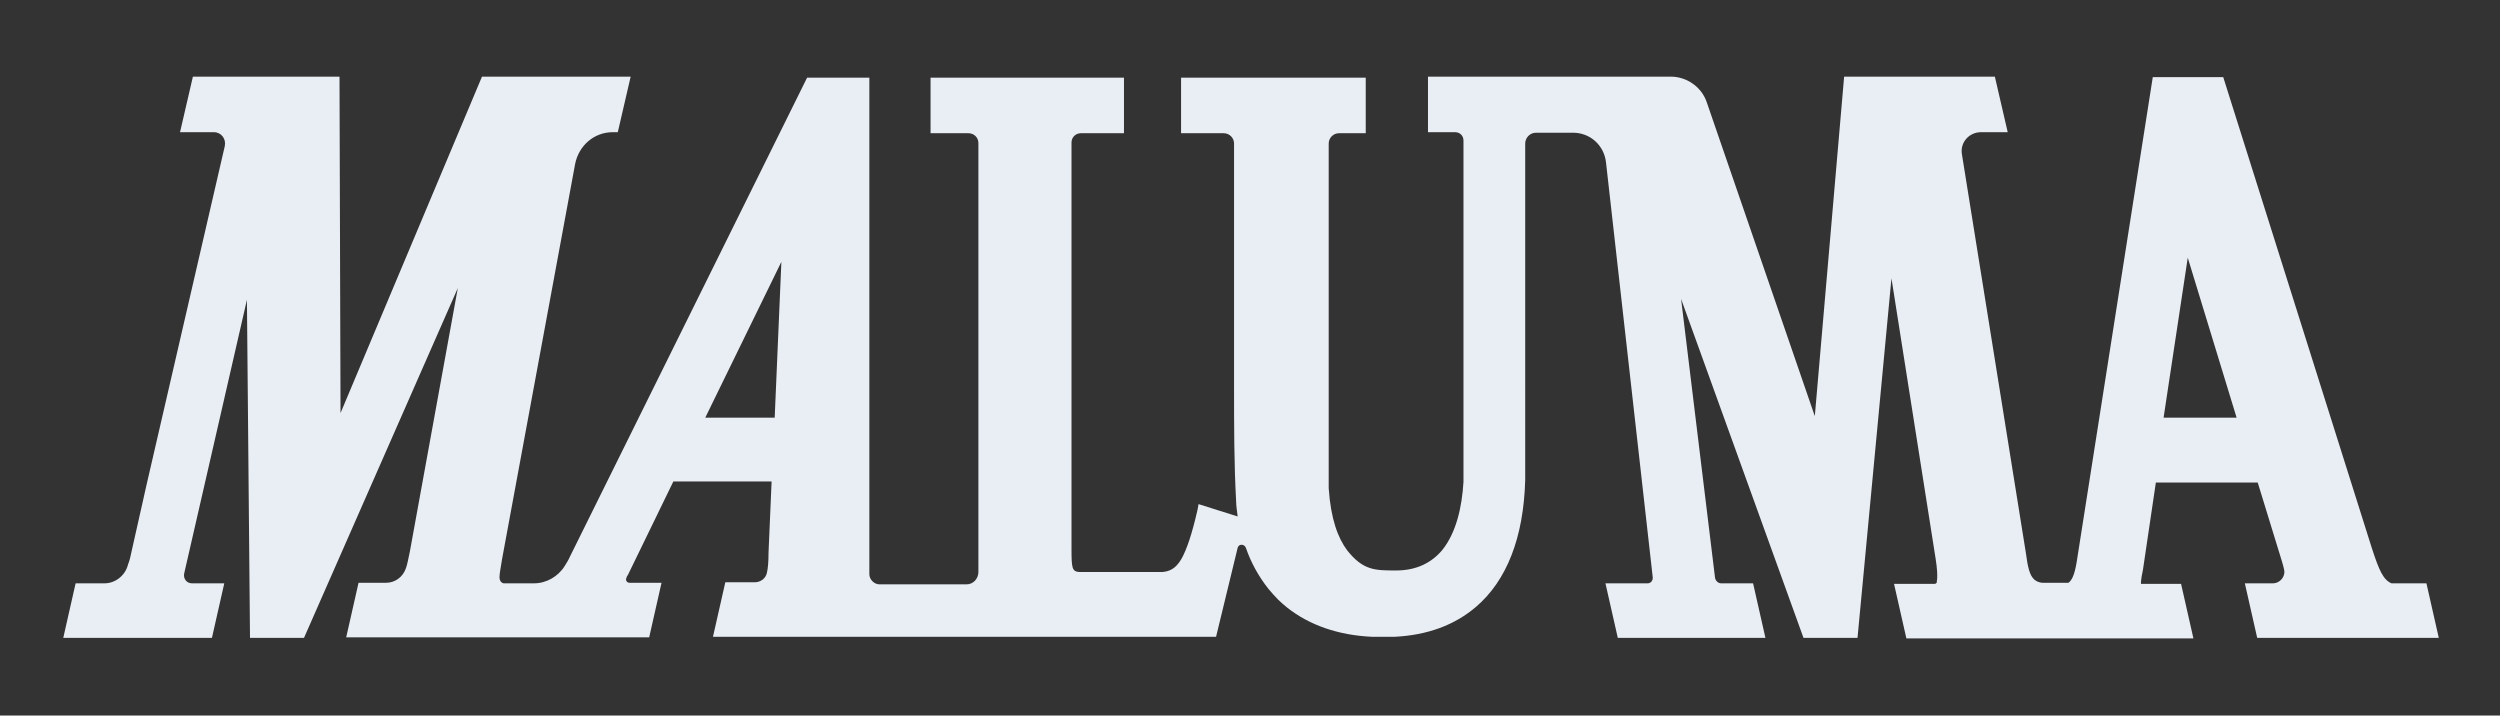
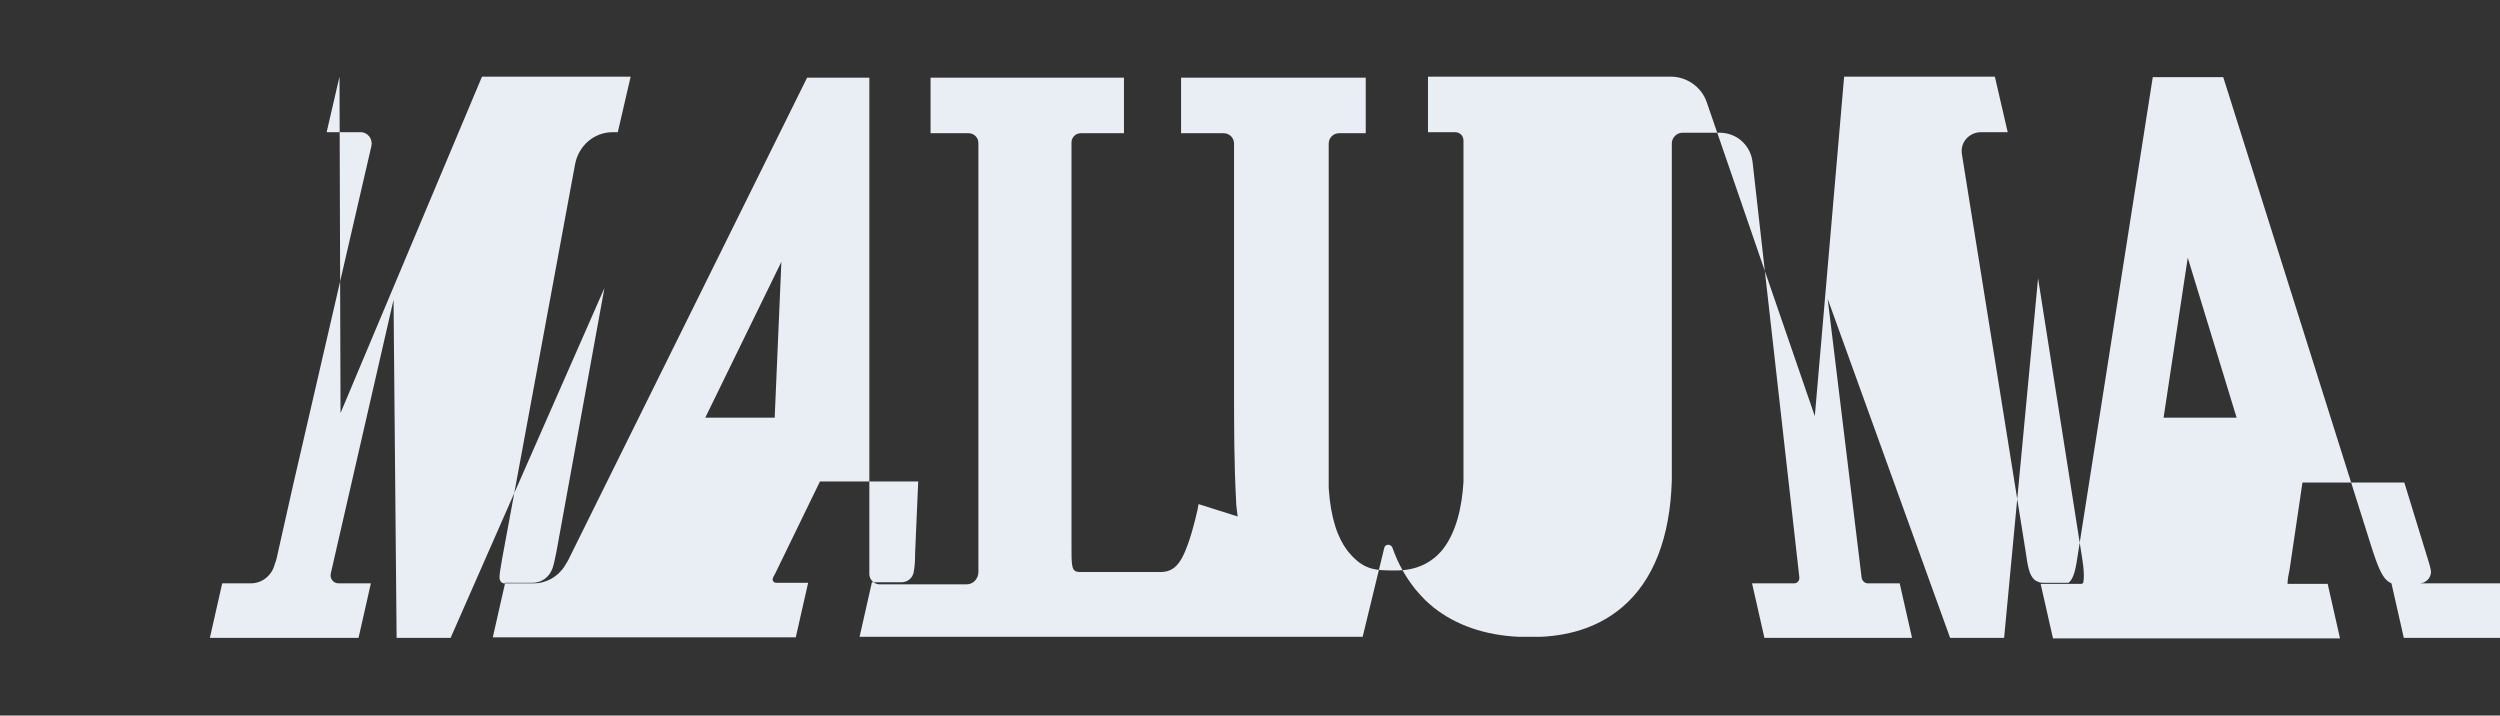
<svg xmlns="http://www.w3.org/2000/svg" id="Layer_1" version="1.1" viewBox="0 0 486 139.1">
  <rect x="0" y="0" width="486" height="139.1" fill="#333333" stroke="none" />
  <defs>
    <style>
      .st0 {
        fill: #e9edf4;
      }
    </style>
  </defs>
  <g id="Capa_1-2">
-     <path class="st0" d="M471.4,113.4h-6.5c-1.6-.7-2.4-2.5-3.8-6.8l-28.9-91.6h-13.7l-14.8,94.3c-.4,2.4-.9,3.5-1.6,4h-4.9c-.6,0-1.2-.2-1.7-.6-1-.9-1.3-2.5-1.7-5.4l-12.4-77.3c-.4-2.3,1.4-4.3,3.7-4.3h5.2l-2.5-10.8h-29.3l-5.7,66-21-61c-1-3-3.9-5-7-5h-47.2v10.8h5.3c.9,0,1.6.7,1.6,1.6v66.4c-.3,4.9-1.4,9.8-4.1,13.2-2,2.4-4.9,4-9,4s-6.4,0-9.5-3.9c0,0,0,0,0,0-1.8-2.4-3.2-6.1-3.6-12.1V27.9c0-1.1.9-2,2-2h5.2v-10.8h-35.9v10.8h8.3c1.1,0,2,.9,2,2v47.5c0,7.3,0,14.7.4,22,0,1,.2,2,.3,3l-7.6-2.4-.2,1.1c-1.1,4.8-2.1,7.7-3.1,9.5-1.2,2.1-2.5,2.5-3.8,2.6h-16.1c-1.4-.1-1.5-.8-1.5-4.5V27.7c0-1,.8-1.8,1.8-1.8h8.4v-10.8h-37.6v10.8h7.4c1,0,1.9.8,1.9,1.9v83.4c0,1.3-1,2.4-2.3,2.4h-16.9c-.5,0-1-.2-1.4-.6s-.6-.9-.6-1.4V15.1h-12.1l-46.1,93.1c-.3.7-.7,1.3-1,1.8-1.3,2.1-3.6,3.4-6,3.4h-5.9c-.5-.1-.8-.6-.8-1.1,0-.7.2-1.8.5-3.6l14.2-76.8h0c.7-3.6,3.7-6.2,7.3-6.2h1l2.5-10.8h-28.9l-27.5,65.4-.2-65.4h-28.5l-2.5,10.8h6.6c1.4,0,2.4,1.3,2.1,2.7l-15.2,65.8-2.9,12.9c-.2,1-.4,1.9-.7,2.6-.5,2.1-2.4,3.7-4.6,3.7h-5.6l-2.4,10.6h28.9l2.4-10.6h-6.3c-1,0-1.7-.9-1.5-1.9l12.2-53.2v-.4c0,0,.6,66.1.6,66.1h10.5l29.9-68-9.3,51.1c-.3,1.4-.5,2.6-.8,3.4-.6,1.7-2.1,2.8-3.9,2.8h-5.3l-2.4,10.6h58.9l2.4-10.6h-6.2c-.5,0-.9-.5-.6-1,0-.2.2-.4.3-.6l8.8-18.1h19.1l-.6,13.9c0,1.7-.1,2.9-.3,3.8-.2,1.1-1.2,1.9-2.4,1.9h-5.7l-2.4,10.6h68.7s29.1,0,29.1,0l4.2-17.3c.2-.8,1.3-.8,1.6,0,1,2.9,2.5,5.6,4.4,8,.6.7,1.2,1.4,1.9,2.1.5.5,1.1,1,1.7,1.5,4.3,3.4,9.9,5.4,16.6,5.7.2,0,.5,0,.7,0,.5,0,.9,0,1.4,0s.9,0,1.4,0c.2,0,.5,0,.7,0,6.5-.3,11.8-2.3,15.9-5.8,6-5.1,9.3-13.5,9.6-24.7V27.9c0-1.1.9-2.1,2.1-2.1h7.2c3.3,0,6,2.4,6.4,5.7h0s9.1,80.8,9.1,80.8c0,.6-.4,1.1-1,1.1h-8.2l2.4,10.6h28.7l-2.4-10.6h-6.2c-.6,0-1.1-.5-1.2-1.1l-6.6-54.2,23.8,65.9h10.5l6.6-69.9,8.6,54.6c.6,3.8.1,4.6.2,4.6,0,0,0,0-.3.2h-8l2.4,10.6h55.8l-2.4-10.6h-7.8c0-.8.2-1.9.4-2.8l2.5-16.9h19.8l4.7,15.3c.2.6.3,1.1.4,1.5.4,1.4-.7,2.8-2.2,2.8h-5.4l2.4,10.6h35.3l-2.4-10.6h0ZM150.6,81.2h-13.5l14.8-30.3-1.3,30.3h0ZM420.6,81.2l4.7-31.1,9.5,31.1h-14.1,0Z" />
+     <path class="st0" d="M471.4,113.4h-6.5c-1.6-.7-2.4-2.5-3.8-6.8l-28.9-91.6h-13.7l-14.8,94.3c-.4,2.4-.9,3.5-1.6,4h-4.9c-.6,0-1.2-.2-1.7-.6-1-.9-1.3-2.5-1.7-5.4l-12.4-77.3c-.4-2.3,1.4-4.3,3.7-4.3h5.2l-2.5-10.8h-29.3l-5.7,66-21-61c-1-3-3.9-5-7-5h-47.2v10.8h5.3c.9,0,1.6.7,1.6,1.6v66.4c-.3,4.9-1.4,9.8-4.1,13.2-2,2.4-4.9,4-9,4s-6.4,0-9.5-3.9c0,0,0,0,0,0-1.8-2.4-3.2-6.1-3.6-12.1V27.9c0-1.1.9-2,2-2h5.2v-10.8h-35.9v10.8h8.3c1.1,0,2,.9,2,2v47.5c0,7.3,0,14.7.4,22,0,1,.2,2,.3,3l-7.6-2.4-.2,1.1c-1.1,4.8-2.1,7.7-3.1,9.5-1.2,2.1-2.5,2.5-3.8,2.6h-16.1c-1.4-.1-1.5-.8-1.5-4.5V27.7c0-1,.8-1.8,1.8-1.8h8.4v-10.8h-37.6v10.8h7.4c1,0,1.9.8,1.9,1.9v83.4c0,1.3-1,2.4-2.3,2.4h-16.9c-.5,0-1-.2-1.4-.6s-.6-.9-.6-1.4V15.1h-12.1l-46.1,93.1c-.3.7-.7,1.3-1,1.8-1.3,2.1-3.6,3.4-6,3.4h-5.9c-.5-.1-.8-.6-.8-1.1,0-.7.2-1.8.5-3.6l14.2-76.8h0c.7-3.6,3.7-6.2,7.3-6.2h1l2.5-10.8h-28.9l-27.5,65.4-.2-65.4l-2.5,10.8h6.6c1.4,0,2.4,1.3,2.1,2.7l-15.2,65.8-2.9,12.9c-.2,1-.4,1.9-.7,2.6-.5,2.1-2.4,3.7-4.6,3.7h-5.6l-2.4,10.6h28.9l2.4-10.6h-6.3c-1,0-1.7-.9-1.5-1.9l12.2-53.2v-.4c0,0,.6,66.1.6,66.1h10.5l29.9-68-9.3,51.1c-.3,1.4-.5,2.6-.8,3.4-.6,1.7-2.1,2.8-3.9,2.8h-5.3l-2.4,10.6h58.9l2.4-10.6h-6.2c-.5,0-.9-.5-.6-1,0-.2.2-.4.3-.6l8.8-18.1h19.1l-.6,13.9c0,1.7-.1,2.9-.3,3.8-.2,1.1-1.2,1.9-2.4,1.9h-5.7l-2.4,10.6h68.7s29.1,0,29.1,0l4.2-17.3c.2-.8,1.3-.8,1.6,0,1,2.9,2.5,5.6,4.4,8,.6.7,1.2,1.4,1.9,2.1.5.5,1.1,1,1.7,1.5,4.3,3.4,9.9,5.4,16.6,5.7.2,0,.5,0,.7,0,.5,0,.9,0,1.4,0s.9,0,1.4,0c.2,0,.5,0,.7,0,6.5-.3,11.8-2.3,15.9-5.8,6-5.1,9.3-13.5,9.6-24.7V27.9c0-1.1.9-2.1,2.1-2.1h7.2c3.3,0,6,2.4,6.4,5.7h0s9.1,80.8,9.1,80.8c0,.6-.4,1.1-1,1.1h-8.2l2.4,10.6h28.7l-2.4-10.6h-6.2c-.6,0-1.1-.5-1.2-1.1l-6.6-54.2,23.8,65.9h10.5l6.6-69.9,8.6,54.6c.6,3.8.1,4.6.2,4.6,0,0,0,0-.3.2h-8l2.4,10.6h55.8l-2.4-10.6h-7.8c0-.8.2-1.9.4-2.8l2.5-16.9h19.8l4.7,15.3c.2.6.3,1.1.4,1.5.4,1.4-.7,2.8-2.2,2.8h-5.4l2.4,10.6h35.3l-2.4-10.6h0ZM150.6,81.2h-13.5l14.8-30.3-1.3,30.3h0ZM420.6,81.2l4.7-31.1,9.5,31.1h-14.1,0Z" />
  </g>
</svg>